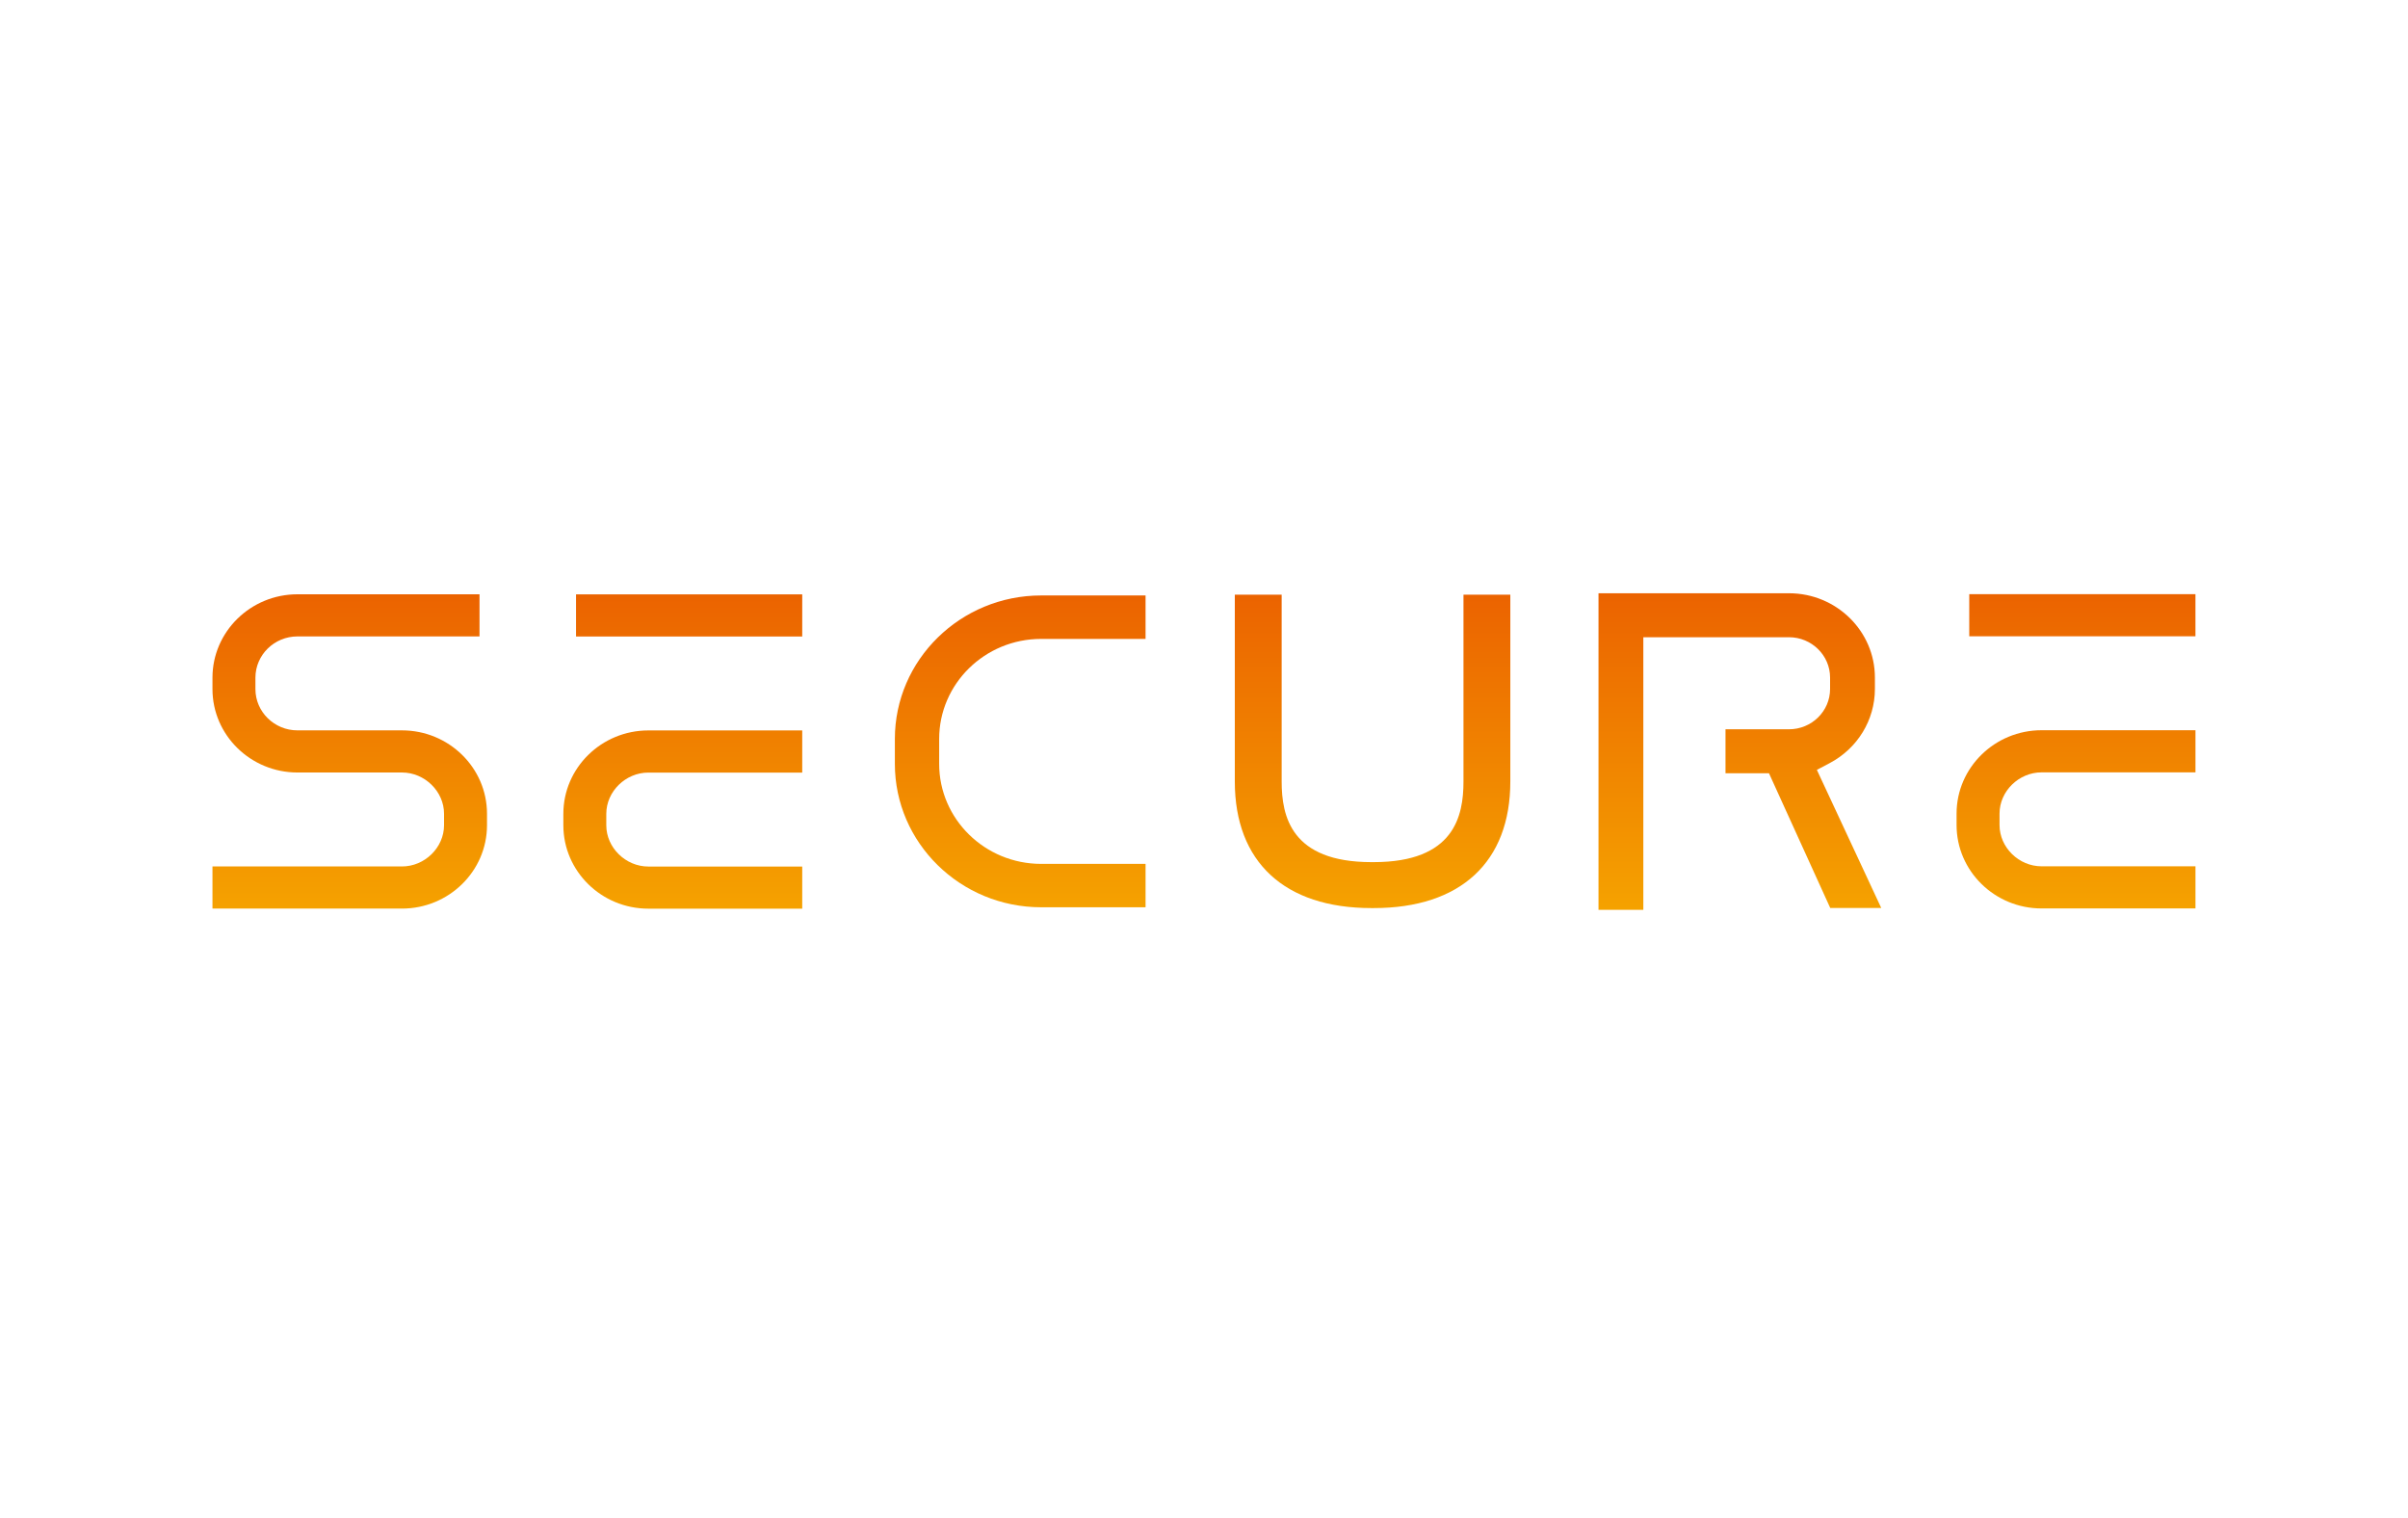
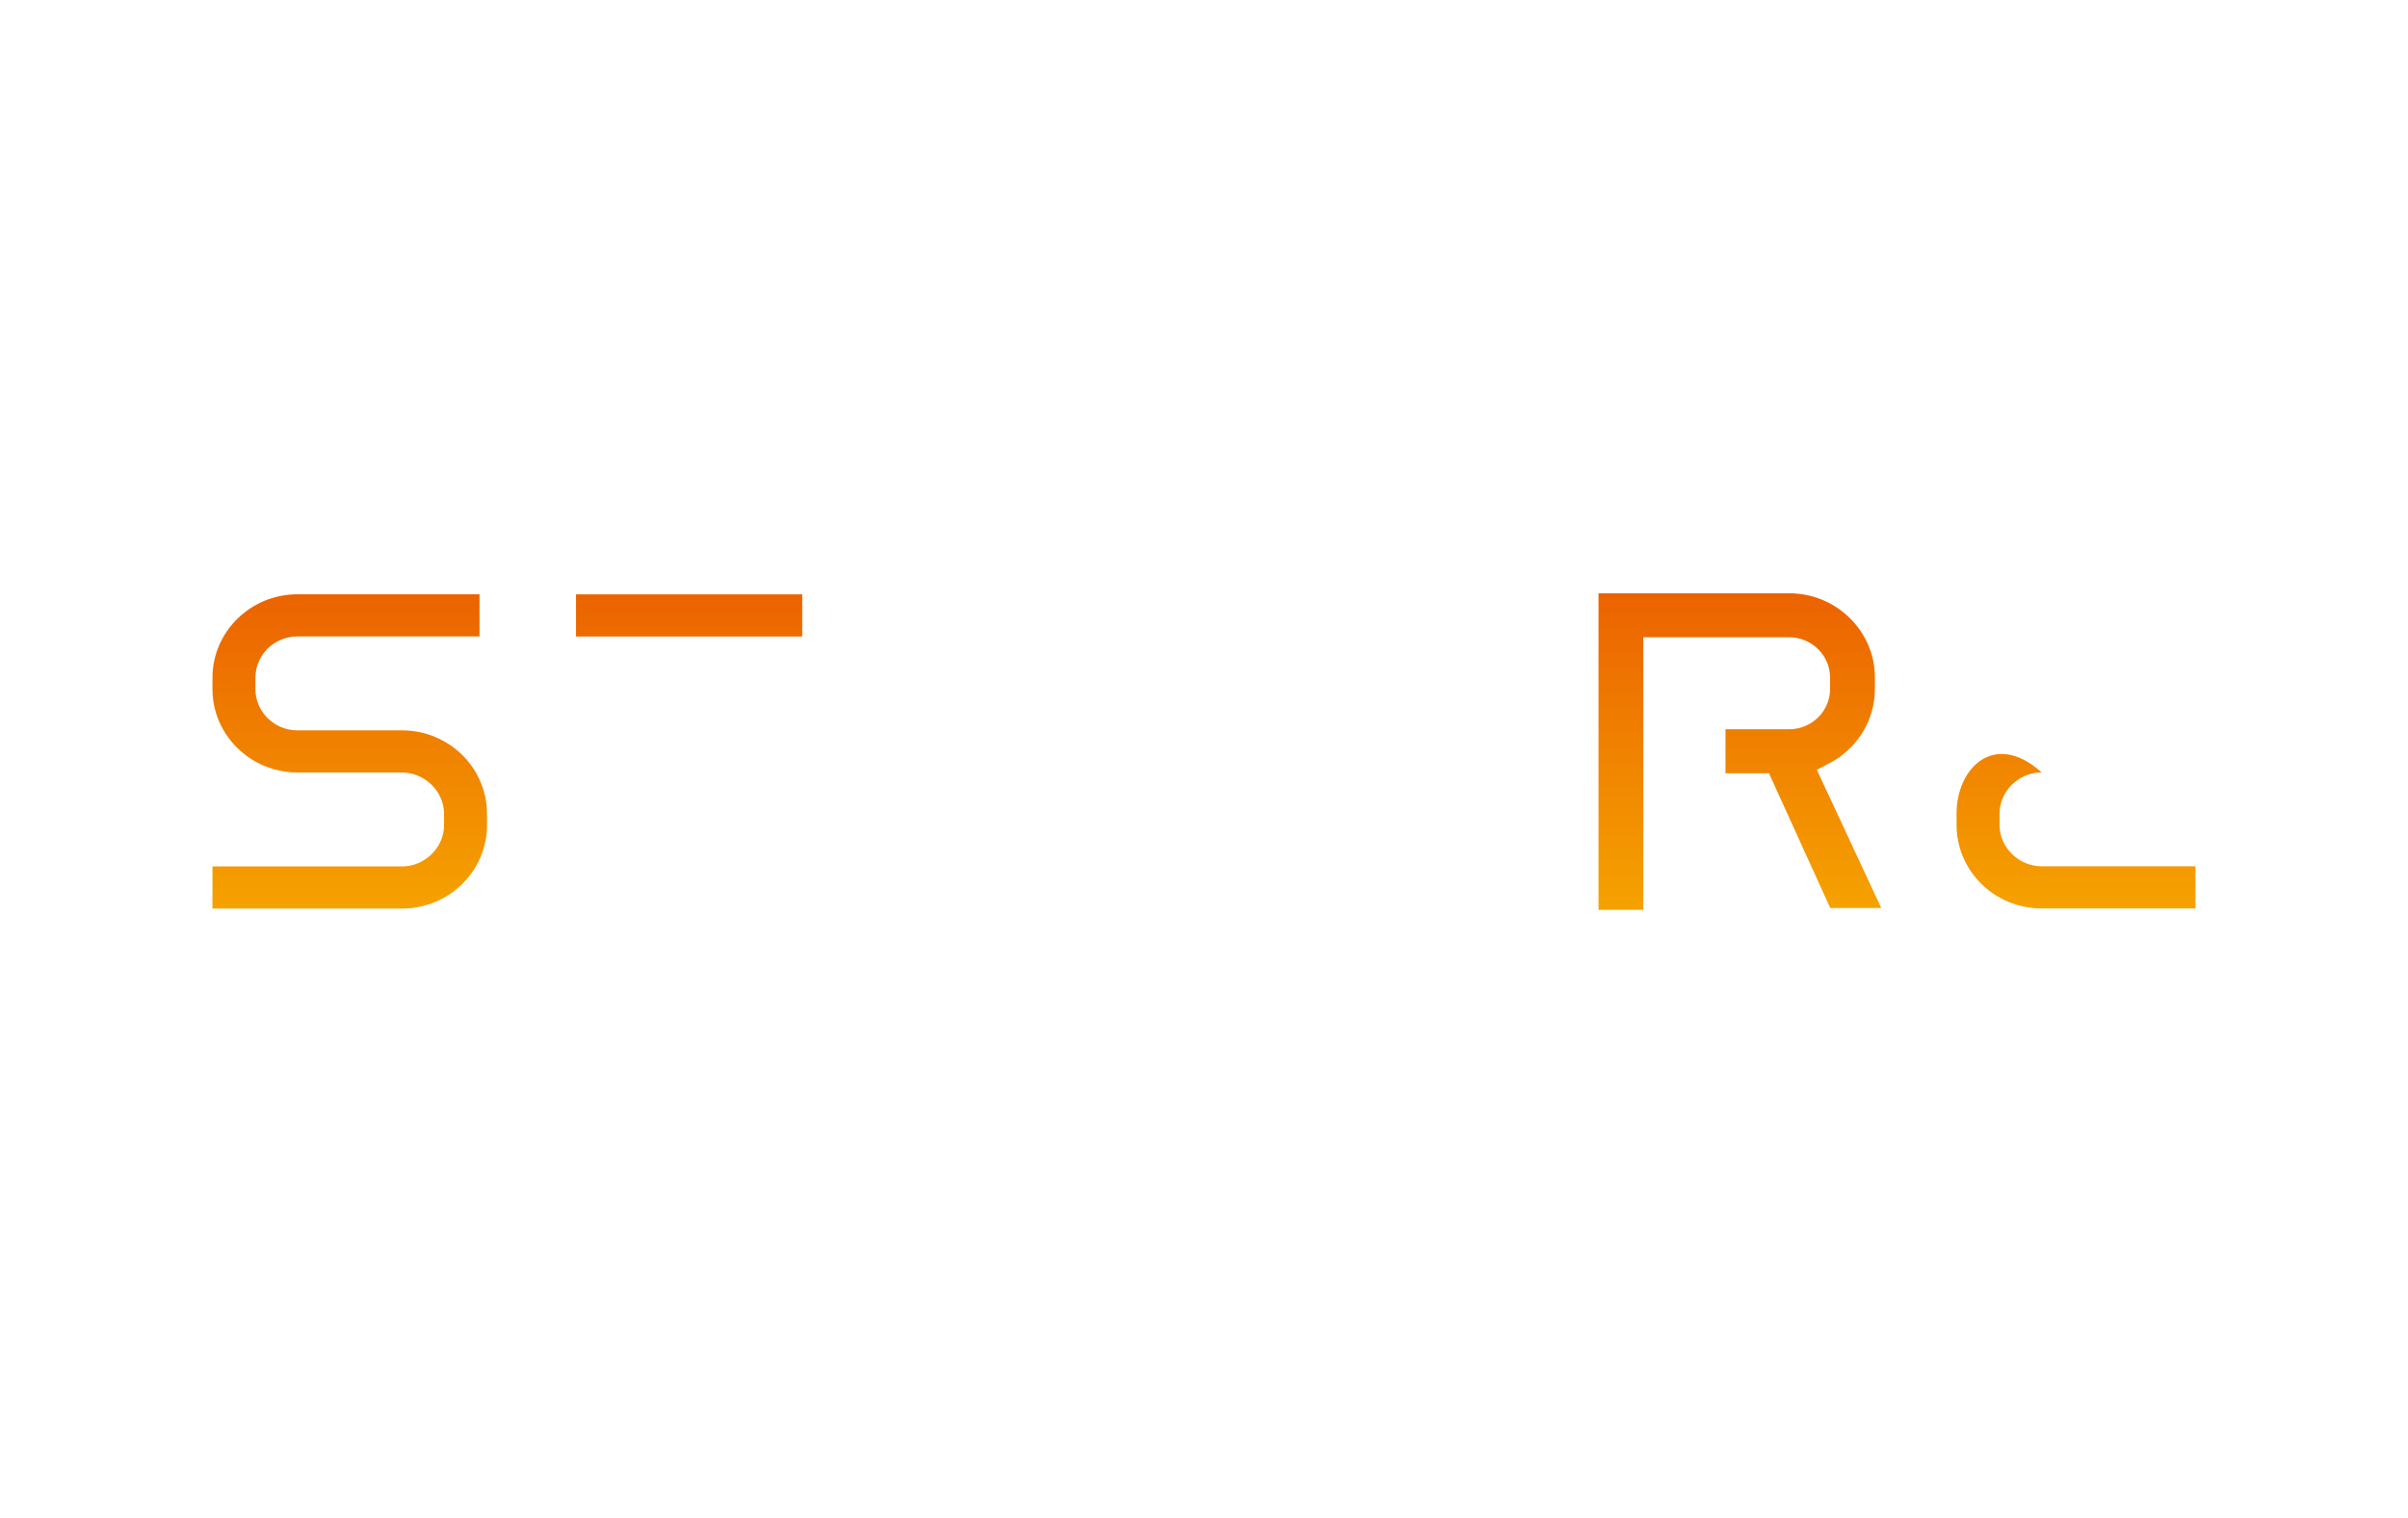
<svg xmlns="http://www.w3.org/2000/svg" width="119" height="75" viewBox="0 0 119 75" fill="none">
  <g clip-path="url(#clip0_207_4605)">
    <path d="M90.444 44.872H92.969L89.787 38.046L90.399 37.724C91.791 36.996 92.655 35.587 92.655 34.048V33.483C92.655 31.187 90.75 29.318 88.41 29.318H78.996V44.963H81.211V31.491H88.41C89.528 31.491 90.44 32.386 90.44 33.483V34.048C90.44 35.149 89.528 36.04 88.41 36.04H85.272V38.212H87.42L90.447 44.869L90.444 44.872Z" fill="url(#paint0_linear_207_4605)" />
-     <path d="M74.638 29.387H72.323V38.622C72.323 40.331 71.866 42.605 67.89 42.605H67.772C63.8 42.605 63.338 40.331 63.338 38.622V29.387H61.023V38.622C61.023 42.598 63.482 44.876 67.772 44.876H67.89C72.179 44.876 74.638 42.598 74.638 38.622V29.387Z" fill="url(#paint1_linear_207_4605)" />
    <path d="M24.067 40.215C24.067 37.944 22.184 36.094 19.866 36.094H14.701C13.557 36.094 12.623 35.178 12.623 34.055V33.49C12.623 32.367 13.553 31.451 14.701 31.451H23.697V29.369H14.701C12.383 29.369 10.5 31.22 10.5 33.49V34.055C10.5 36.326 12.383 38.176 14.701 38.176H19.866C20.991 38.176 21.944 39.111 21.944 40.215V40.78C21.944 41.885 20.991 42.819 19.866 42.819H10.5V44.901H19.866C22.18 44.901 24.067 43.054 24.067 40.78V40.215Z" fill="url(#paint2_linear_207_4605)" />
    <path d="M28.467 29.373H39.645V31.455H28.467V29.373Z" fill="url(#paint3_linear_207_4605)" />
-     <path d="M27.84 40.784C27.84 43.054 29.723 44.905 32.041 44.905H39.645V42.823H32.041C30.915 42.823 29.962 41.888 29.962 40.784V40.219C29.962 39.114 30.915 38.18 32.041 38.18H39.645V36.097H32.041C29.726 36.097 27.84 37.944 27.84 40.219V40.784Z" fill="url(#paint4_linear_207_4605)" />
-     <path d="M97.318 29.362H108.496V31.444H97.318V29.362Z" fill="url(#paint5_linear_207_4605)" />
-     <path d="M96.691 40.773C96.691 43.044 98.574 44.894 100.892 44.894H108.497V42.812H100.892C99.766 42.812 98.814 41.877 98.814 40.773V40.208C98.814 39.103 99.766 38.169 100.892 38.169H108.497V36.087H100.892C98.578 36.087 96.691 37.934 96.691 40.208V40.773Z" fill="url(#paint6_linear_207_4605)" />
-     <path d="M44.223 37.749C44.223 41.657 47.464 44.836 51.451 44.836H56.612V42.692H51.451C48.671 42.692 46.412 40.476 46.412 37.749V36.518C46.412 33.791 48.671 31.574 51.451 31.574H56.612V29.427H51.451C47.468 29.427 44.223 32.606 44.223 36.518V37.749Z" fill="url(#paint7_linear_207_4605)" />
+     <path d="M96.691 40.773C96.691 43.044 98.574 44.894 100.892 44.894H108.497V42.812H100.892C99.766 42.812 98.814 41.877 98.814 40.773V40.208C98.814 39.103 99.766 38.169 100.892 38.169H108.497H100.892C98.578 36.087 96.691 37.934 96.691 40.208V40.773Z" fill="url(#paint6_linear_207_4605)" />
  </g>
  <defs>
    <linearGradient id="paint0_linear_207_4605" x1="85.981" y1="28.902" x2="85.981" y2="44.97" gradientUnits="userSpaceOnUse">
      <stop stop-color="#EB6100" />
      <stop offset="1" stop-color="#F5A200" />
    </linearGradient>
    <linearGradient id="paint1_linear_207_4605" x1="67.831" y1="28.902" x2="67.831" y2="44.97" gradientUnits="userSpaceOnUse">
      <stop stop-color="#EB6100" />
      <stop offset="1" stop-color="#F5A200" />
    </linearGradient>
    <linearGradient id="paint2_linear_207_4605" x1="17.281" y1="28.902" x2="17.285" y2="44.97" gradientUnits="userSpaceOnUse">
      <stop stop-color="#EB6100" />
      <stop offset="1" stop-color="#F5A200" />
    </linearGradient>
    <linearGradient id="paint3_linear_207_4605" x1="34.056" y1="28.902" x2="34.056" y2="44.97" gradientUnits="userSpaceOnUse">
      <stop stop-color="#EB6100" />
      <stop offset="1" stop-color="#F5A200" />
    </linearGradient>
    <linearGradient id="paint4_linear_207_4605" x1="33.743" y1="28.902" x2="33.743" y2="44.97" gradientUnits="userSpaceOnUse">
      <stop stop-color="#EB6100" />
      <stop offset="1" stop-color="#F5A200" />
    </linearGradient>
    <linearGradient id="paint5_linear_207_4605" x1="102.907" y1="28.902" x2="102.907" y2="44.97" gradientUnits="userSpaceOnUse">
      <stop stop-color="#EB6100" />
      <stop offset="1" stop-color="#F5A200" />
    </linearGradient>
    <linearGradient id="paint6_linear_207_4605" x1="102.598" y1="28.902" x2="102.598" y2="44.97" gradientUnits="userSpaceOnUse">
      <stop stop-color="#EB6100" />
      <stop offset="1" stop-color="#F5A200" />
    </linearGradient>
    <linearGradient id="paint7_linear_207_4605" x1="50.417" y1="28.902" x2="50.417" y2="44.97" gradientUnits="userSpaceOnUse">
      <stop stop-color="#EB6100" />
      <stop offset="1" stop-color="#F5A200" />
    </linearGradient>
    <clipPath id="clip0_207_4605">
      <rect width="98" height="18" fill="white" transform="translate(10.5 28.5)" />
    </clipPath>
  </defs>
</svg>